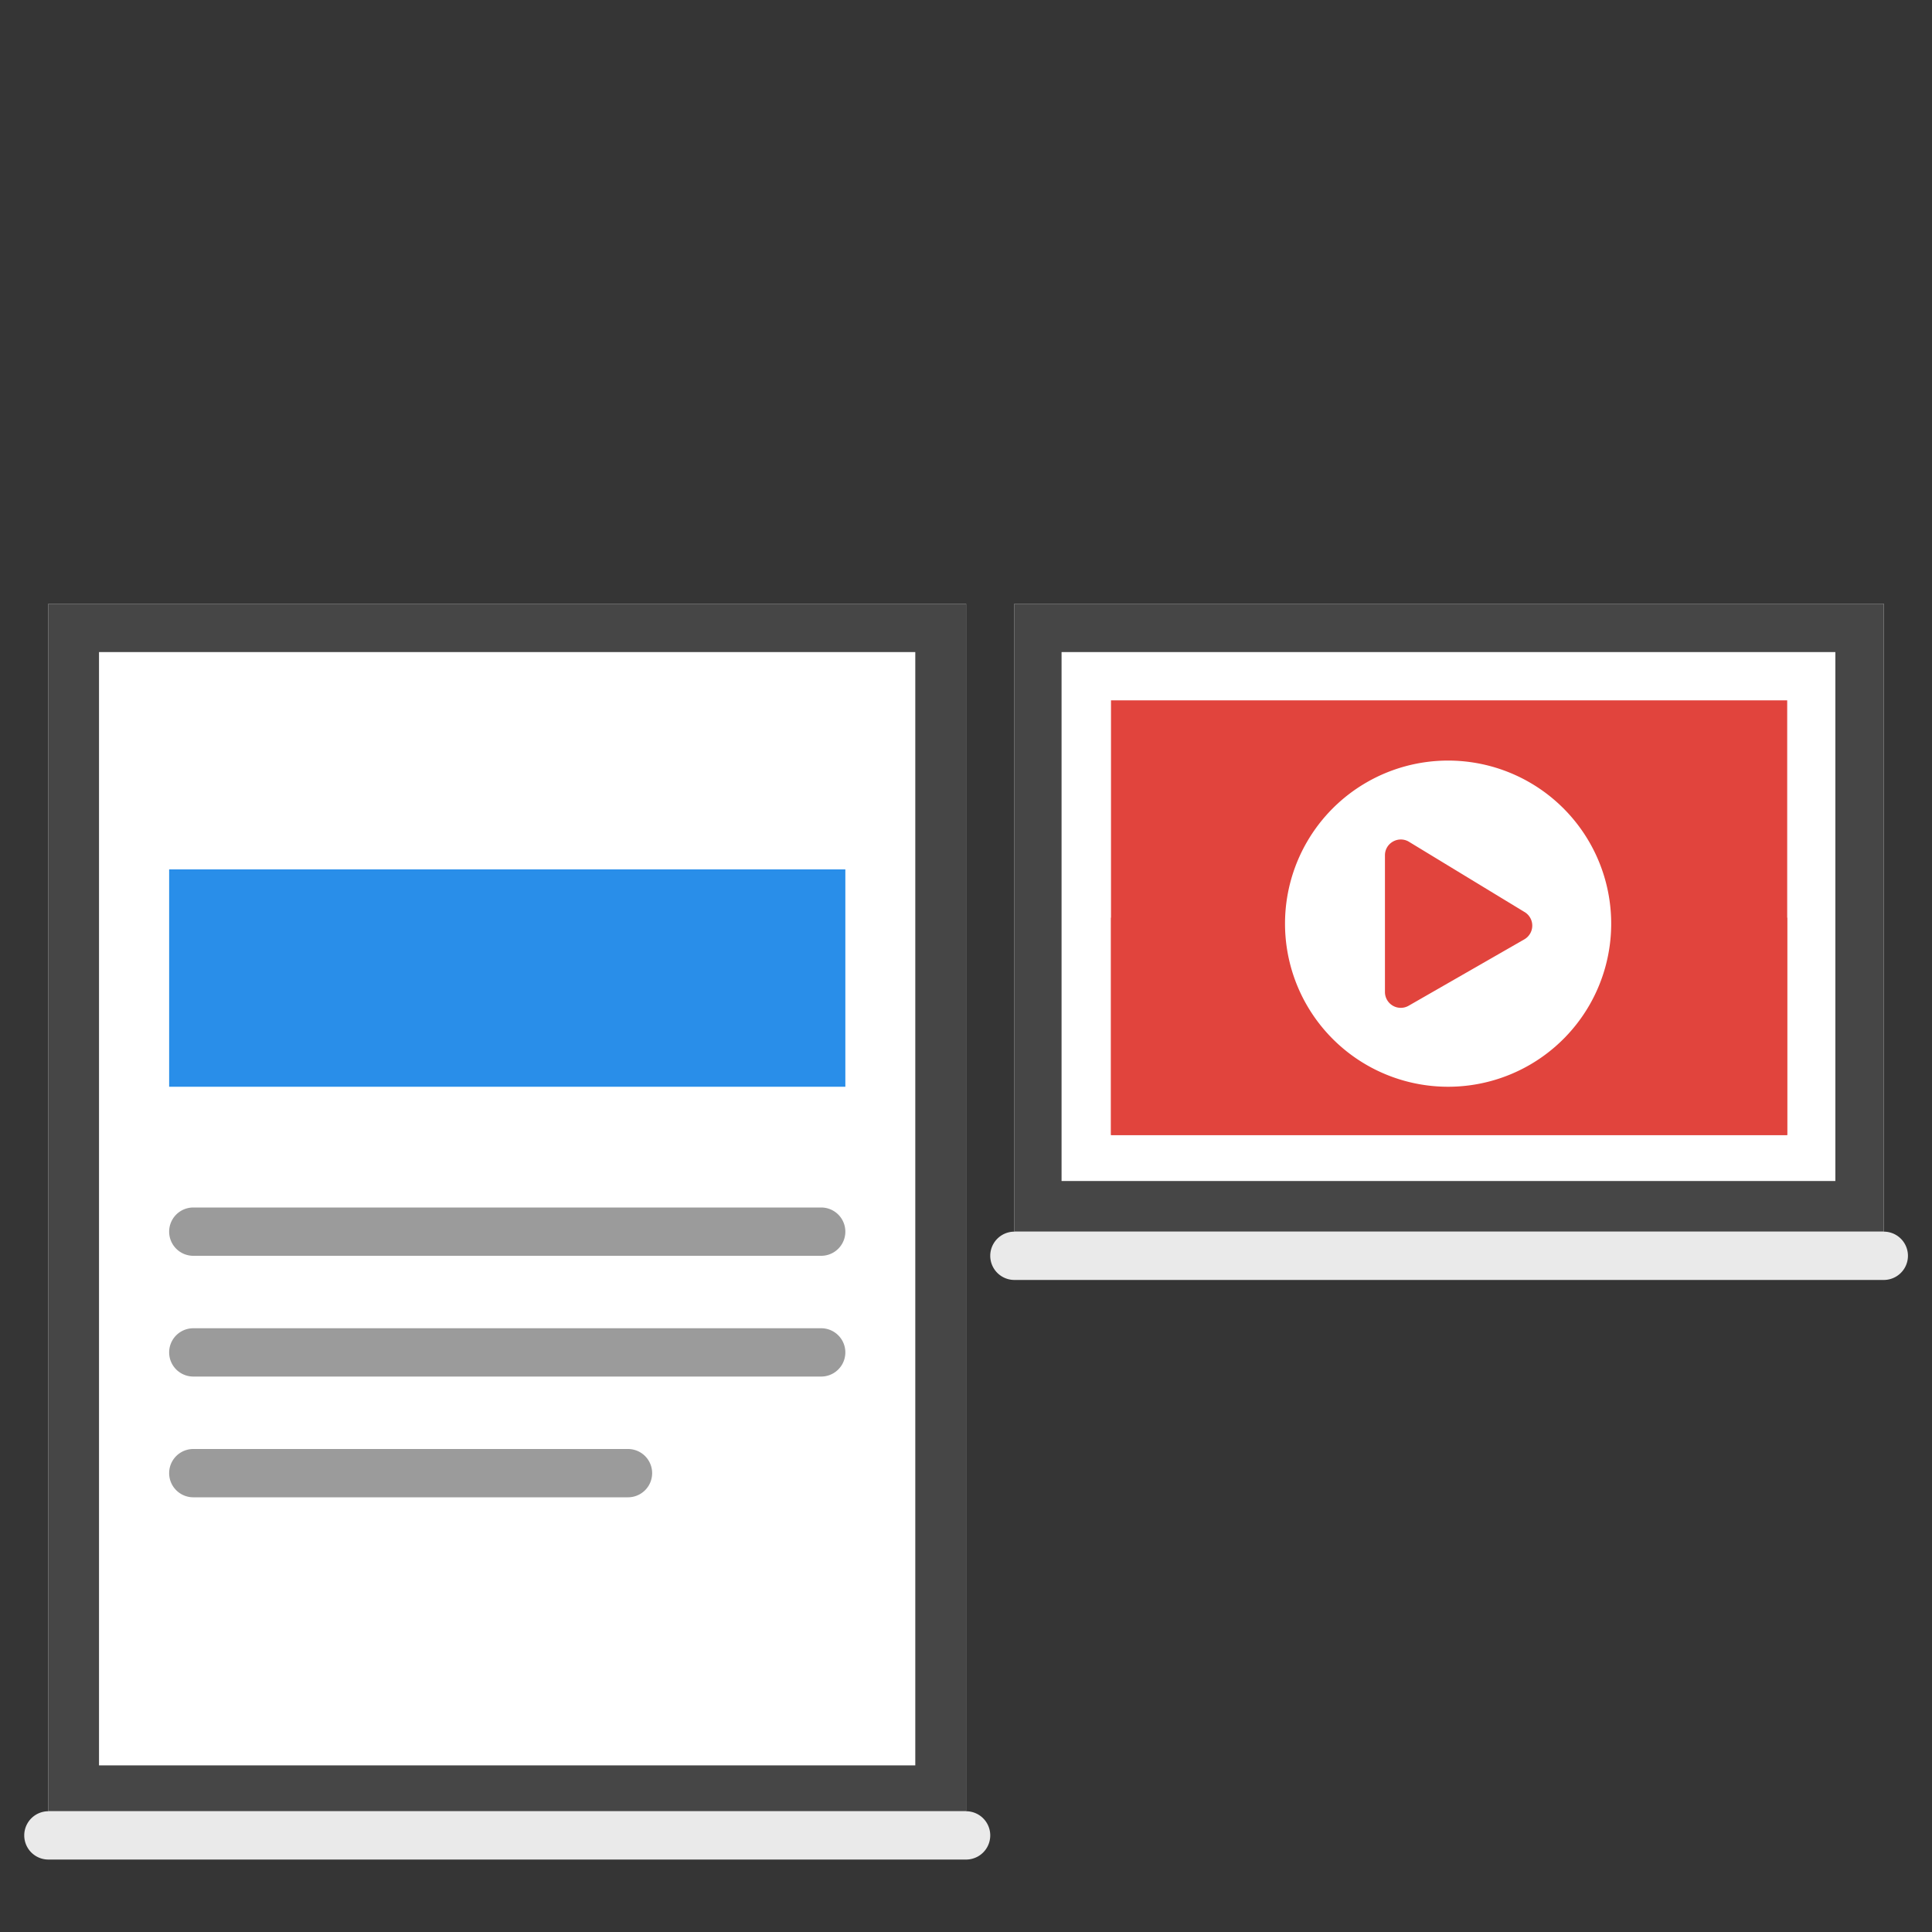
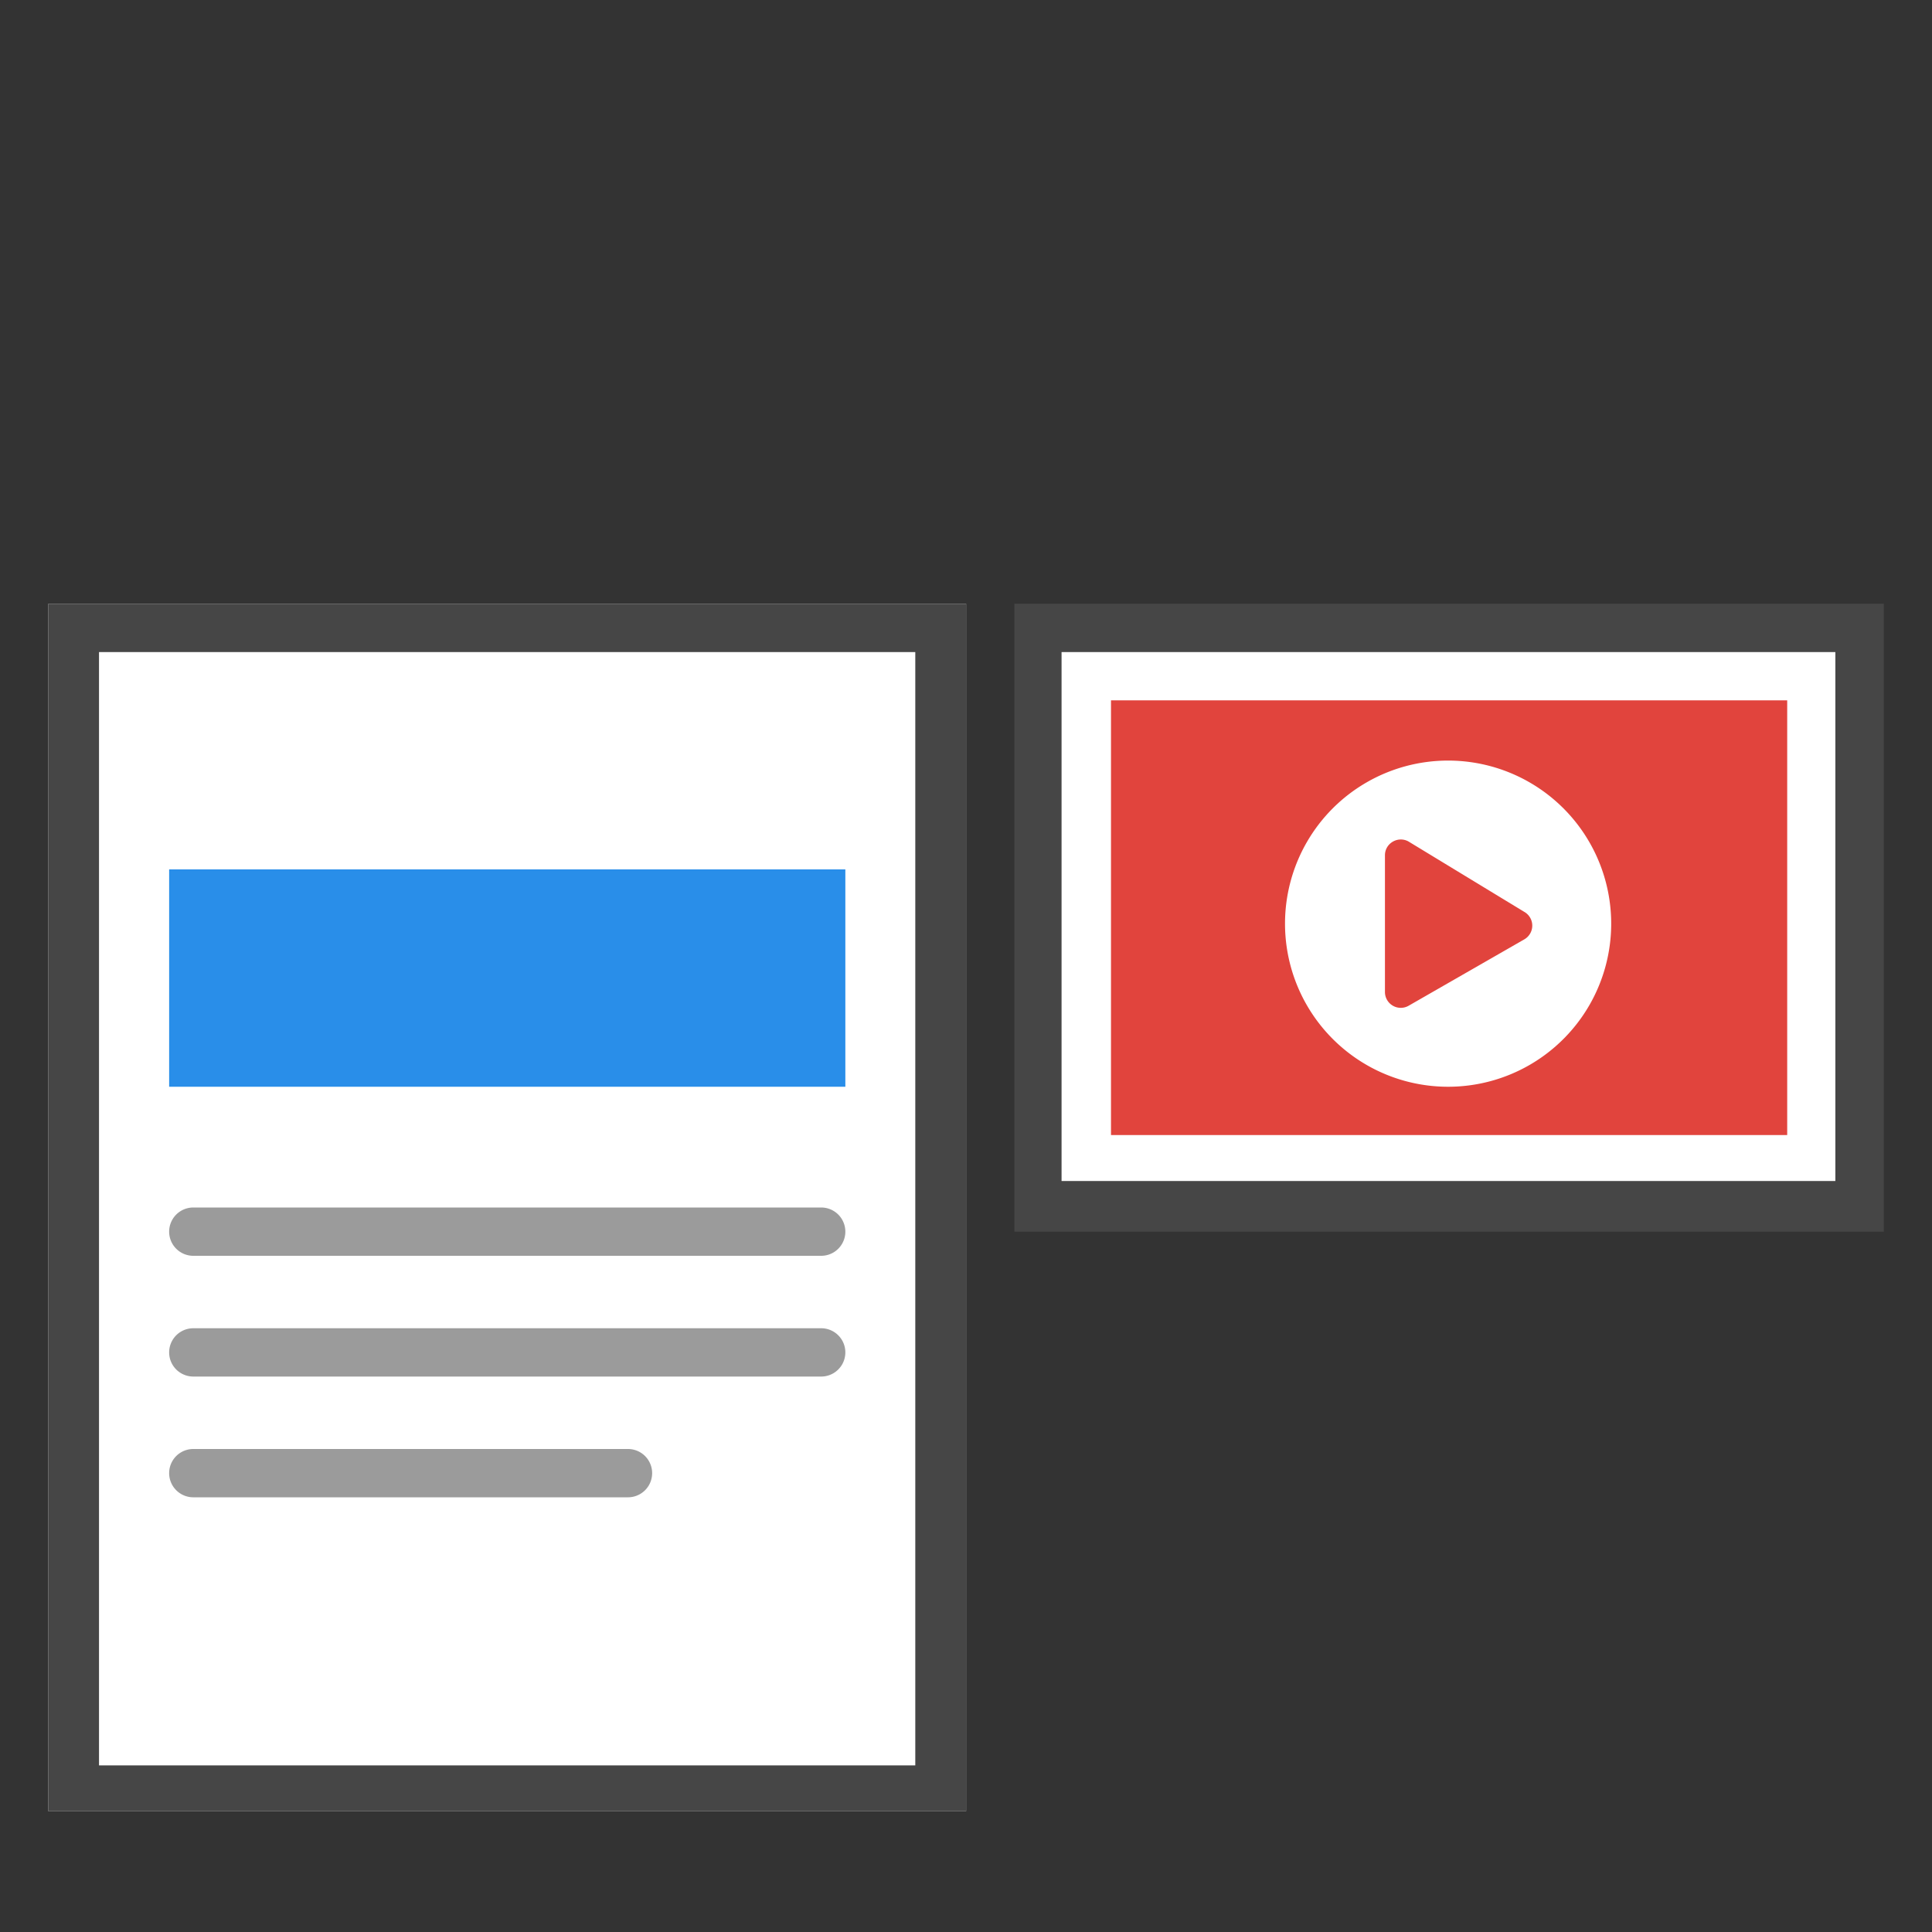
<svg xmlns="http://www.w3.org/2000/svg" width="80" height="80">
  <rect width="100%" height="100%" fill="#333333" stroke="none" />
  <g fill="none" fill-rule="evenodd">
-     <path fill="#FFF" opacity=".012" d="M0 0h80v80H0z" />
    <path fill="#FFF" fill-rule="nonzero" d="M2.004 75h38V25h-38z" />
    <path d="M2.004 75h38V25h-38v50zm2-1.999h34V27h-34v46.001z" fill="#464646" fill-rule="nonzero" />
    <path d="M26.004 33h-18a1 1 0 110-2h18a1 1 0 110 2" fill="#464646" fill-rule="nonzero" />
-     <path fill="#FFF" fill-rule="nonzero" d="M42.004 51h36V25h-36z" />
    <path d="M42.004 51h36V25h-36v26zm2-2h32V27h-32v22z" fill="#464646" fill-rule="nonzero" />
    <path fill="#FFF" d="M43.957 27.001h32.041v21.902H43.957z" />
-     <path fill="#E1443D" fill-rule="nonzero" d="M46.004 47h28V29h-28z" />
-     <path fill="#E1443D" fill-rule="nonzero" d="M46.004 47h28v-9h-28z" />
+     <path fill="#E1443D" fill-rule="nonzero" d="M46.004 47h28V29h-28" />
    <path d="M63.113 38.9l-4.792 2.75a.655.655 0 01-.973-.57v-5.665c0-.5.54-.81.973-.572l4.792 2.913a.656.656 0 010 1.144m-3.15-7.406a6.751 6.751 0 00-6.753 6.753A6.752 6.752 0 0059.963 45a6.752 6.752 0 006.753-6.753 6.752 6.752 0 00-6.753-6.753" fill="#FFF" fill-rule="nonzero" />
-     <path d="M40.004 77h-38a1 1 0 110-2h38a1 1 0 110 2m38-24h-36a1 1 0 110-2h36a1 1 0 110 2" fill="#EAEAEA" fill-rule="nonzero" />
    <path fill="#FFF" d="M4.1 27.001h33.8v46.1H4.1z" />
    <g fill-rule="nonzero">
      <path d="M34.004 52h-26a1 1 0 110-2h26a1 1 0 110 2" fill="#9B9B9B" />
      <path fill="#298EE9" d="M7.004 45h28v-9h-28z" />
      <path d="M34.004 57h-26a1 1 0 110-2h26a1 1 0 110 2m-8 5h-18a1 1 0 110-2h18a1 1 0 110 2" fill="#9B9B9B" />
    </g>
  </g>
</svg>